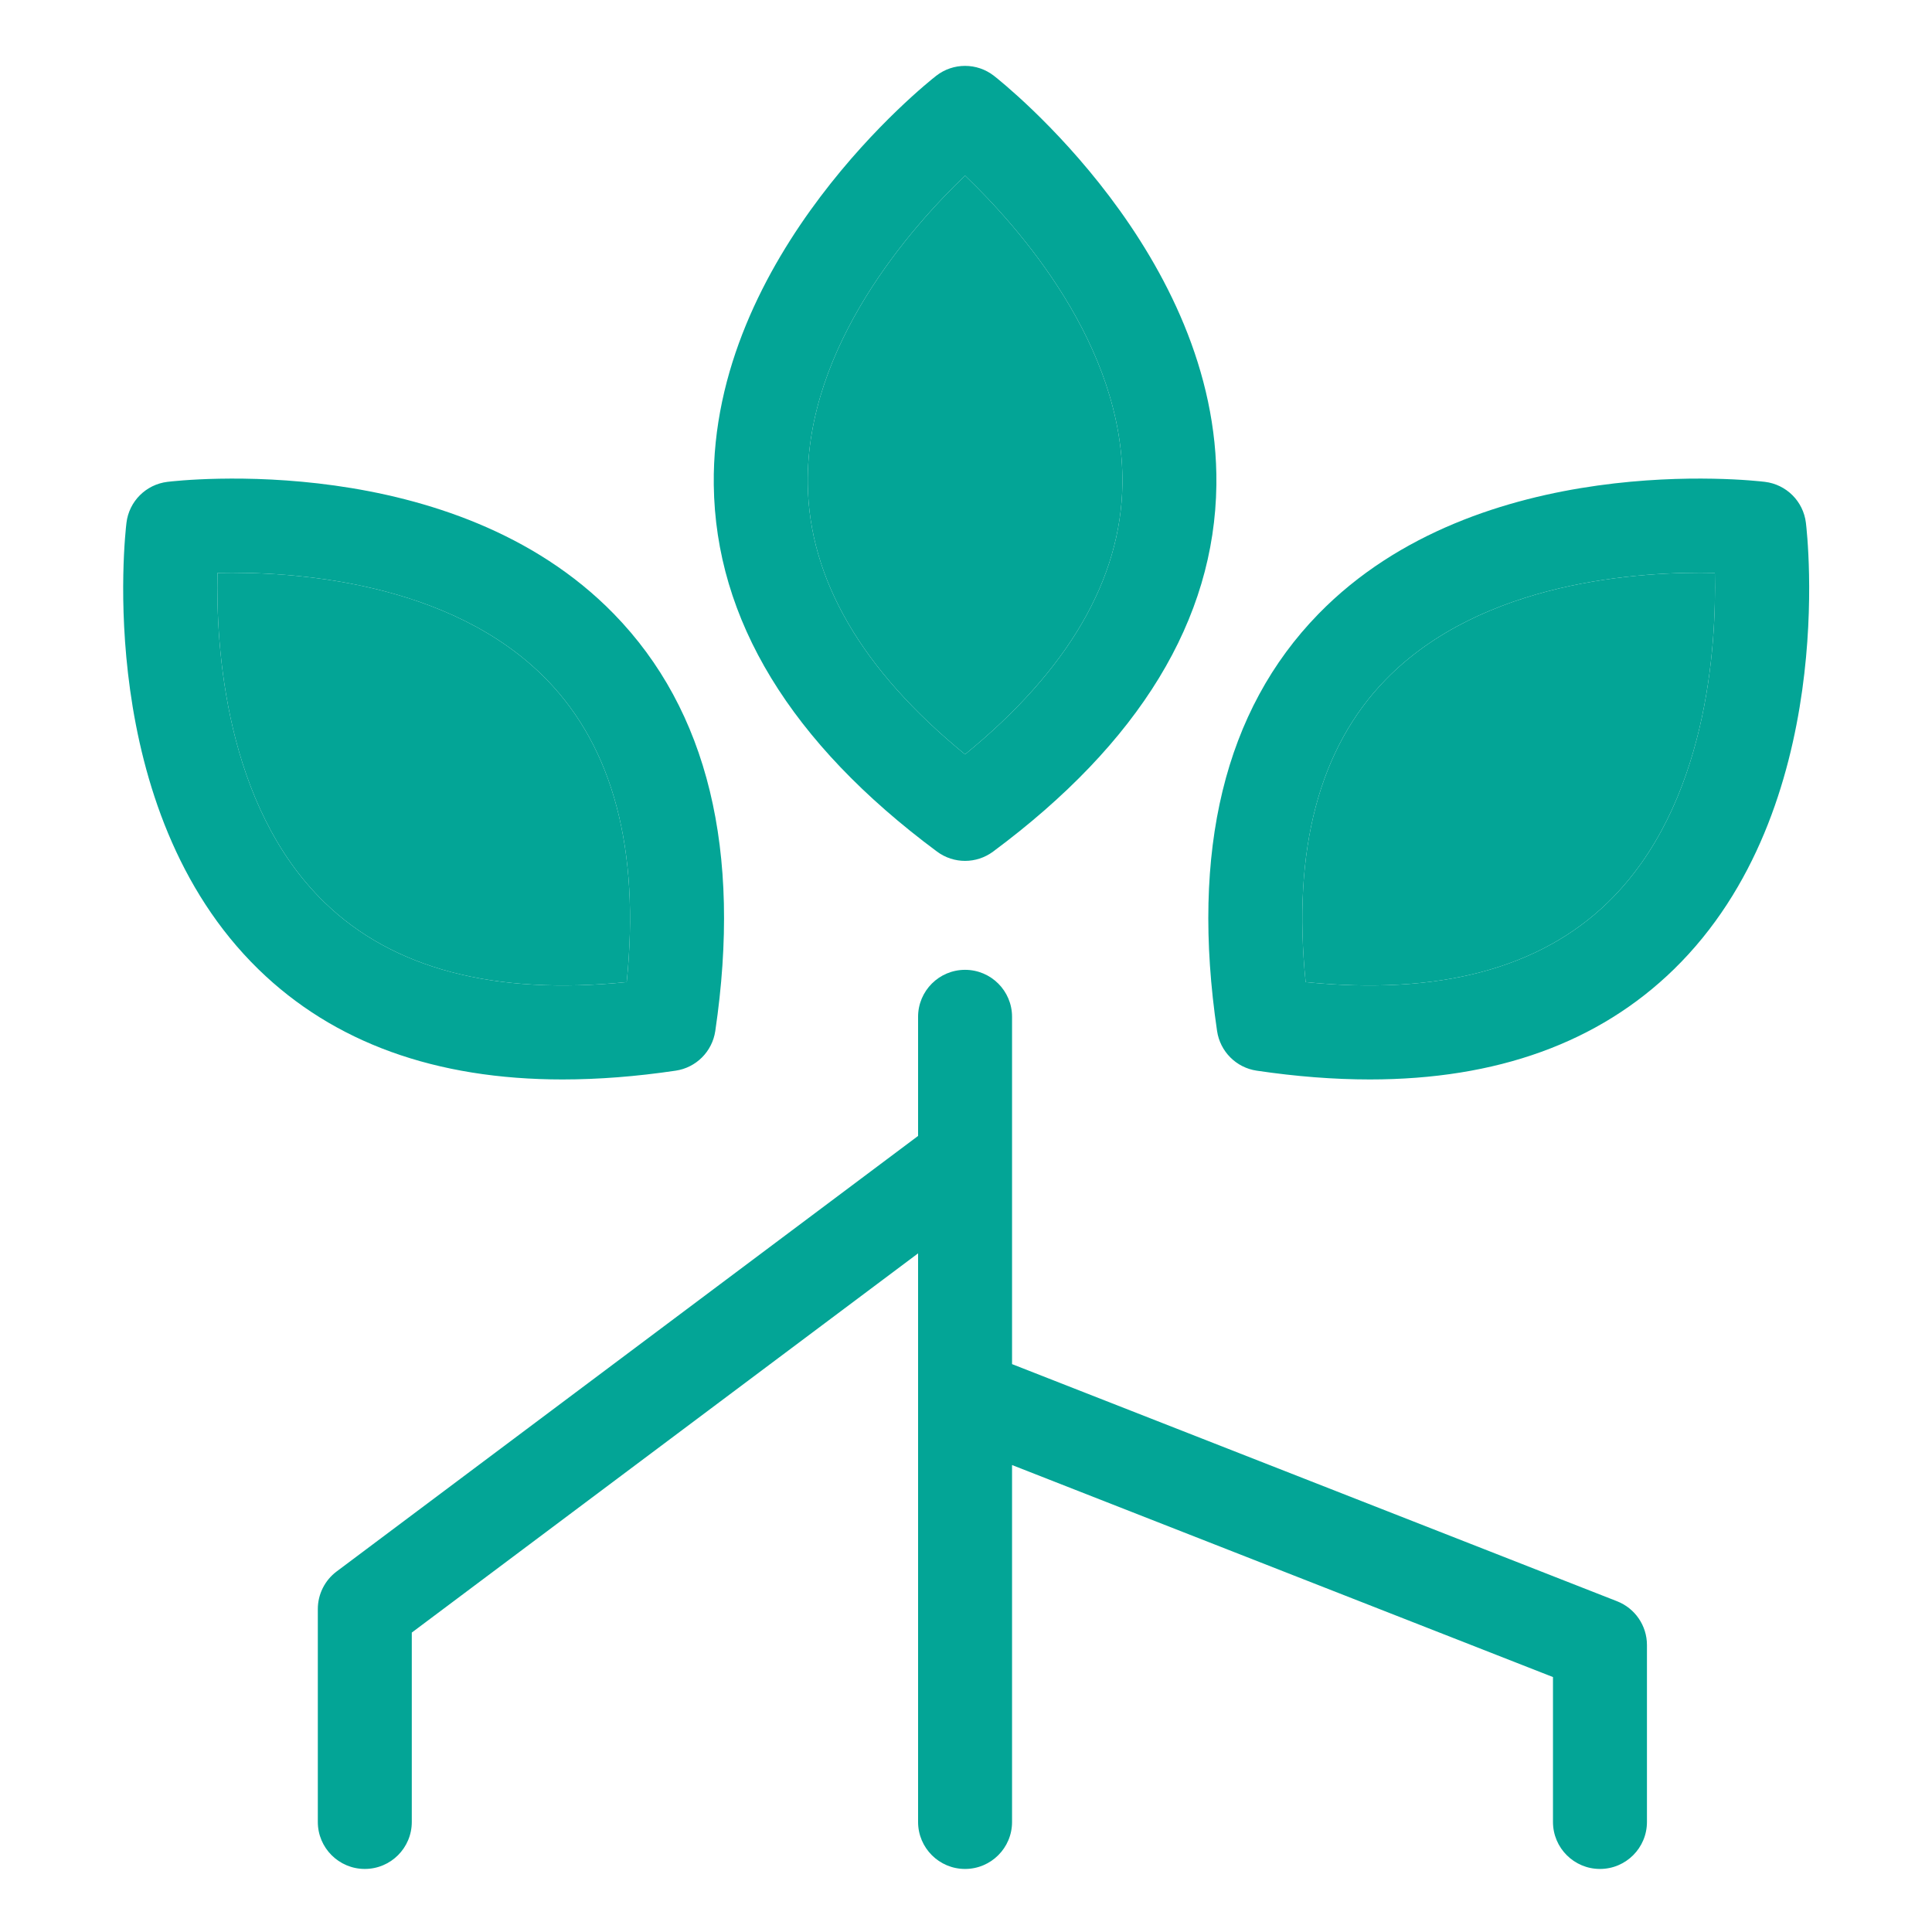
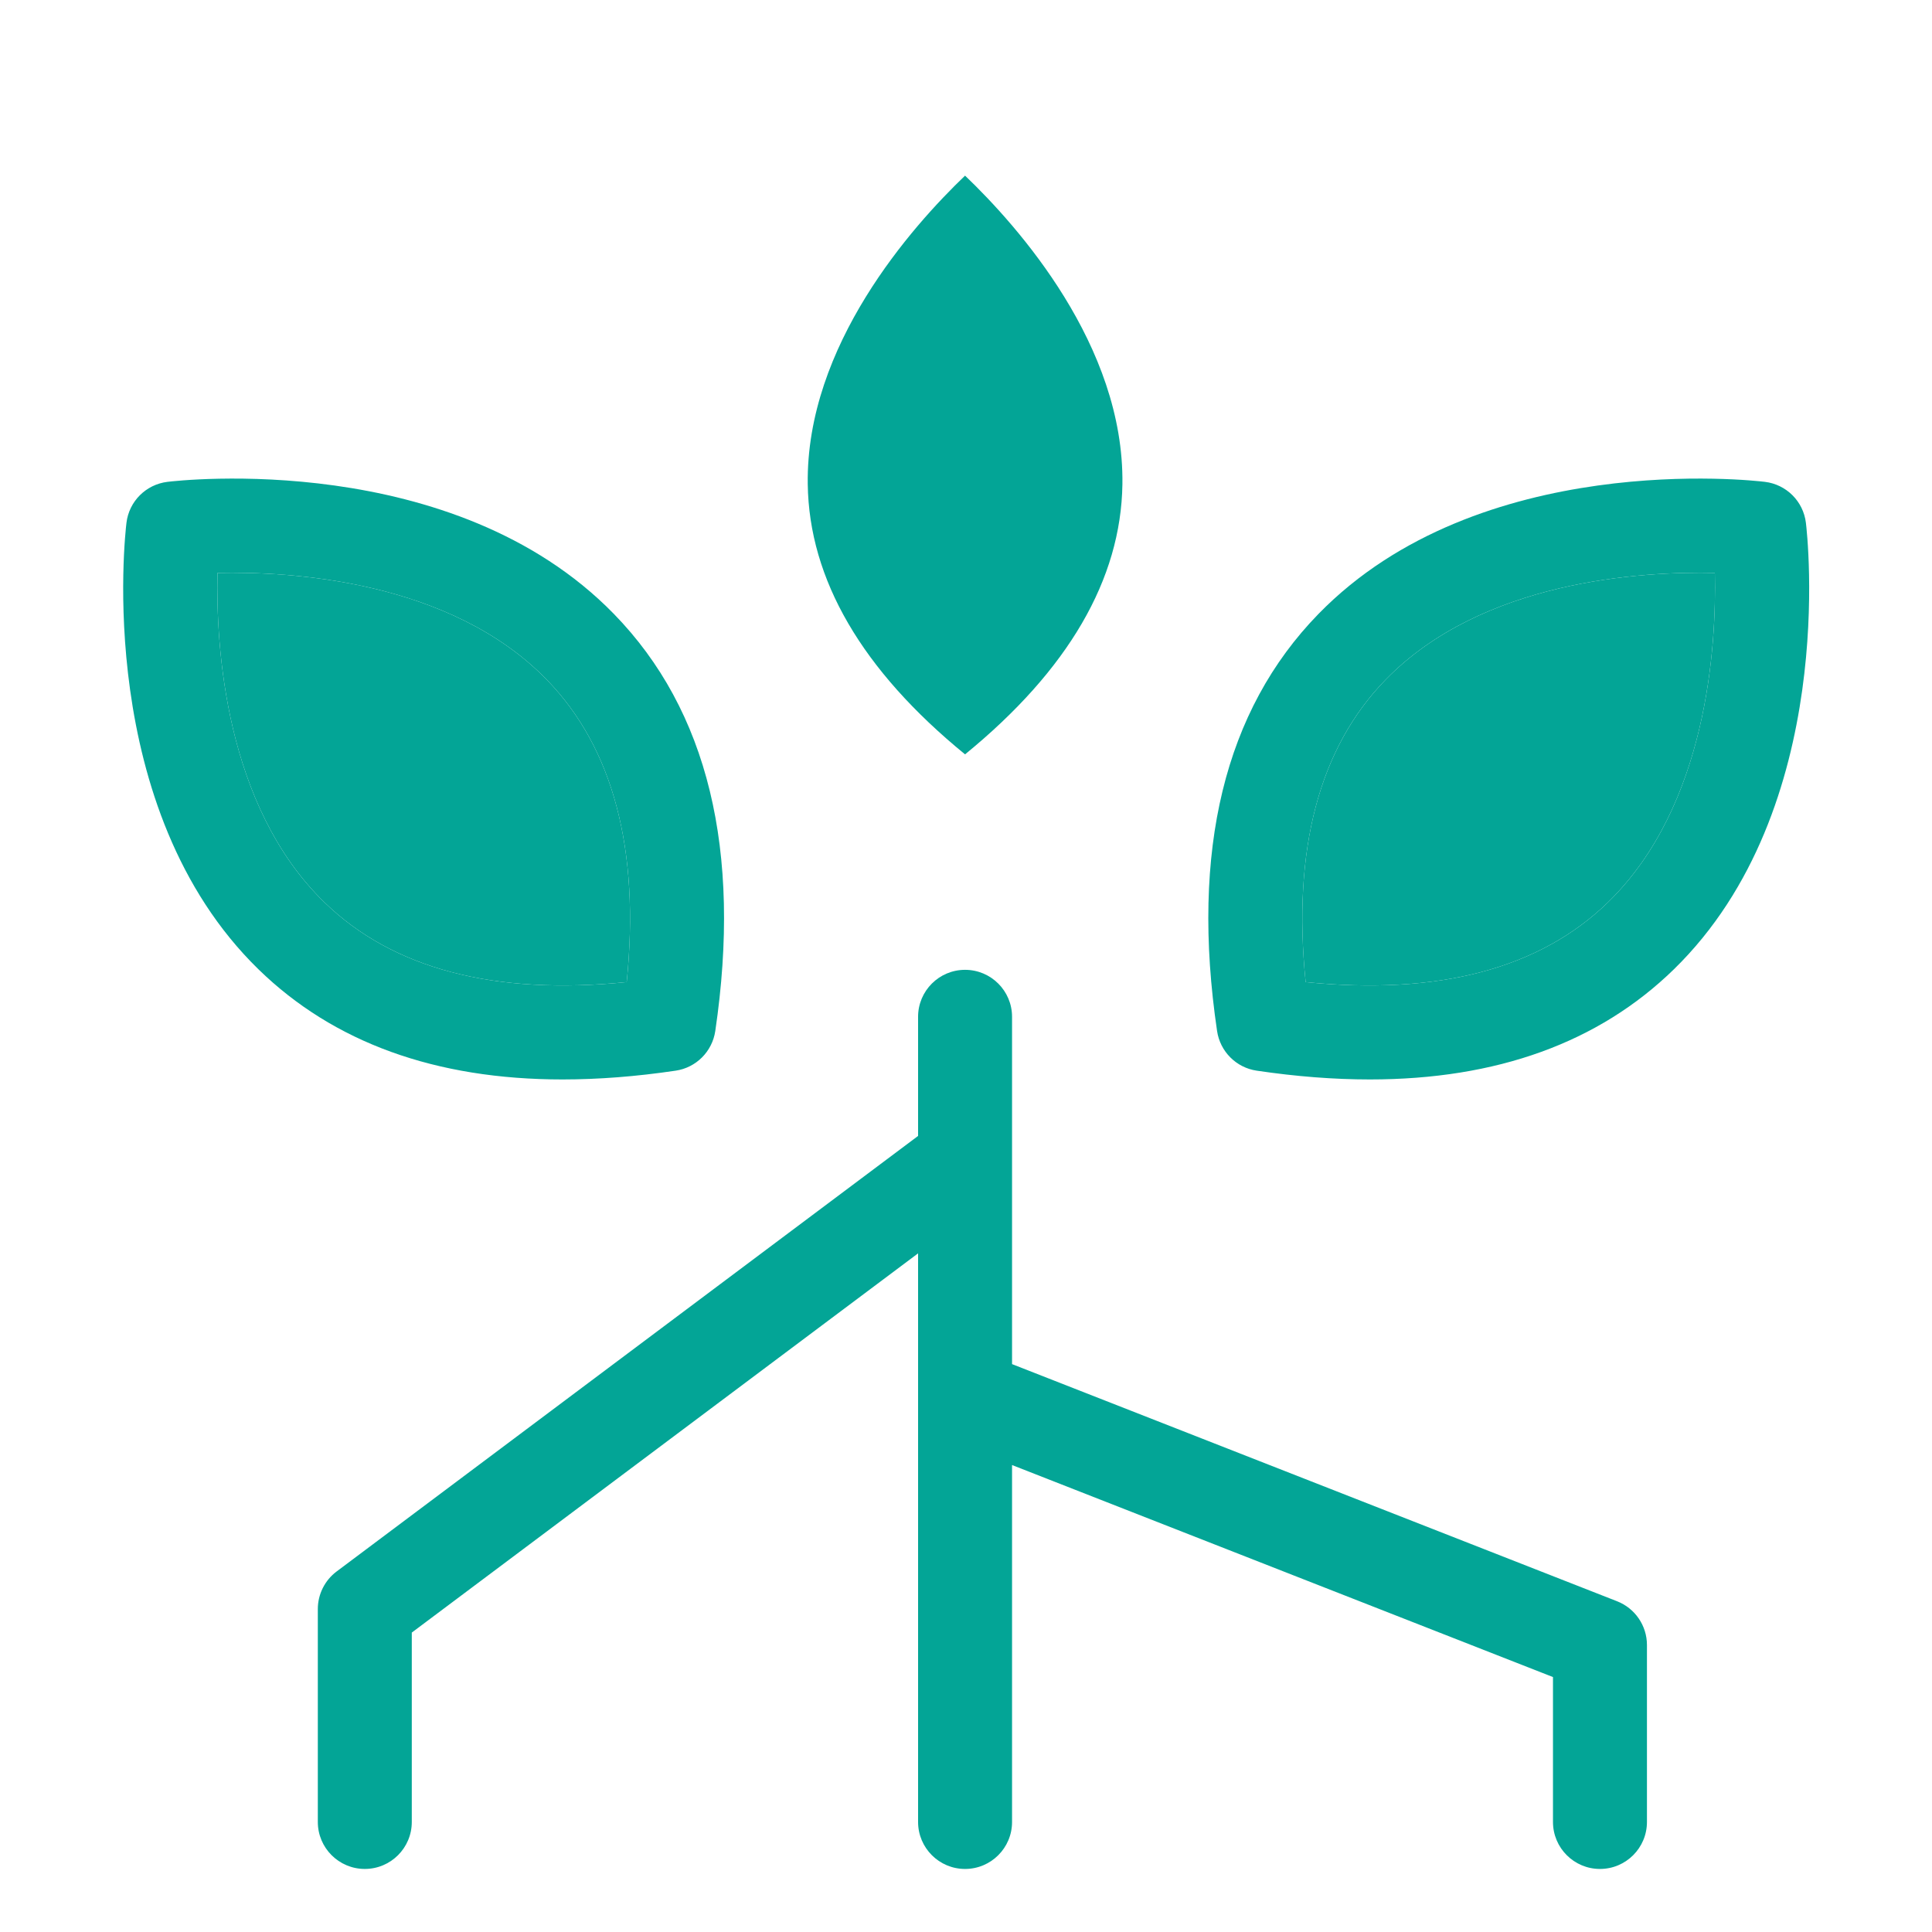
<svg xmlns="http://www.w3.org/2000/svg" width="1080" viewBox="0 0 810 810" height="1080" preserveAspectRatio="xMidYMid meet">
  <rect x="-81" width="972" fill="#ffffff" y="-81" height="972" fill-opacity="1" />
  <rect x="-81" width="972" fill="#ffffff" y="-81" height="972" fill-opacity="1" />
-   <path fill="#03a596" d="M 416.738 31.801 C 409.605 26.227 399.598 26.227 392.469 31.801 C 388.605 34.816 298.031 106.773 299.254 203.32 C 299.961 259.715 331.461 311.445 392.863 357.047 C 396.348 359.629 400.484 360.93 404.602 360.93 C 408.719 360.93 412.855 359.629 416.344 357.047 C 477.762 311.445 509.262 259.715 509.973 203.32 C 511.172 106.773 420.598 34.816 416.738 31.801 Z M 404.602 316.27 C 361.383 280.973 339.203 242.914 338.652 203.004 C 337.824 144.812 382.461 94.836 404.602 73.641 C 426.762 94.836 471.383 144.832 470.574 203.004 C 470.004 242.914 447.82 280.973 404.602 316.27 Z M 404.602 316.27 " fill-opacity="1" fill-rule="nonzero" />
  <path fill="#03a596" d="M 470.574 203.004 C 470.004 242.914 447.82 280.973 404.602 316.27 C 361.383 280.973 339.203 242.914 338.652 203.004 C 337.824 144.812 382.461 94.836 404.602 73.641 C 426.762 94.836 471.383 144.832 470.574 203.004 Z M 470.574 203.004 " fill-opacity="1" fill-rule="nonzero" />
  <path fill="#03a596" d="M 257.375 257.391 C 189.965 188.27 75.043 201.426 70.176 202.02 C 61.191 203.121 54.102 210.191 53.02 219.195 C 52.426 224.043 39.27 338.984 108.371 406.395 C 139.891 437.125 182.637 452.566 235.844 452.566 C 250.832 452.566 266.652 451.348 283.277 448.883 C 291.867 447.621 298.602 440.867 299.883 432.277 C 311.051 356.613 296.75 297.773 257.375 257.391 Z M 262.75 411.75 C 207.219 417.367 164.633 406.137 136.008 378.305 C 94.289 337.742 90.504 270.848 91.195 240.195 C 121.824 239.523 188.742 243.309 229.281 285.008 C 257.117 313.652 268.344 356.238 262.75 411.75 Z M 262.75 411.75 " fill-opacity="1" fill-rule="nonzero" />
  <path fill="#03a596" d="M 262.75 411.75 C 207.219 417.367 164.633 406.137 136.008 378.305 C 94.289 337.742 90.504 270.848 91.195 240.195 C 121.824 239.523 188.742 243.309 229.281 285.008 C 257.117 313.652 268.344 356.238 262.75 411.75 Z M 262.75 411.75 " fill-opacity="1" fill-rule="nonzero" />
  <path fill="#03a596" d="M 757.133 219.195 C 756.047 210.191 748.957 203.121 739.973 202.02 C 735.109 201.426 620.188 188.27 552.777 257.391 C 513.398 297.773 499.098 356.613 510.266 432.277 C 511.547 440.867 518.285 447.621 526.871 448.883 C 543.52 451.348 559.316 452.566 574.309 452.566 C 627.516 452.566 670.262 437.125 701.777 406.395 C 770.883 338.984 757.723 224.043 757.133 219.195 Z M 674.141 378.305 C 645.52 406.137 602.93 417.367 547.398 411.75 C 541.805 356.238 553.031 313.652 580.867 285.027 C 621.406 243.309 688.305 239.504 718.957 240.195 C 719.645 270.848 715.844 337.742 674.141 378.305 Z M 674.141 378.305 " fill-opacity="1" fill-rule="nonzero" />
  <path fill="#03a596" d="M 674.141 378.305 C 645.52 406.137 602.93 417.367 547.398 411.75 C 541.805 356.238 553.031 313.652 580.867 285.027 C 621.406 243.309 688.305 239.504 718.957 240.195 C 719.645 270.848 715.844 337.742 674.141 378.305 Z M 674.141 378.305 " fill-opacity="1" fill-rule="nonzero" />
  <path fill="#03a596" d="M 677.98 671.34 L 424.309 571.91 L 424.309 426.305 C 424.309 415.422 415.484 406.605 404.609 406.605 C 393.73 406.605 384.91 415.422 384.91 426.305 L 384.91 476.246 L 141.137 658.84 C 136.172 662.559 133.246 668.402 133.246 674.605 L 133.246 763.867 C 133.246 774.746 142.07 783.562 152.945 783.562 C 163.824 783.562 172.645 774.746 172.645 763.867 L 172.645 684.465 L 384.91 525.473 L 384.91 763.867 C 384.91 774.746 393.73 783.566 404.609 783.566 C 415.484 783.566 424.309 774.746 424.309 763.867 L 424.309 614.227 L 651.094 703.117 L 651.094 763.867 C 651.094 774.746 659.918 783.566 670.793 783.566 C 681.672 783.566 690.492 774.746 690.492 763.867 L 690.492 689.68 C 690.492 681.578 685.527 674.301 677.98 671.34 Z M 677.98 671.34 " fill-opacity="1" fill-rule="nonzero" />
</svg>